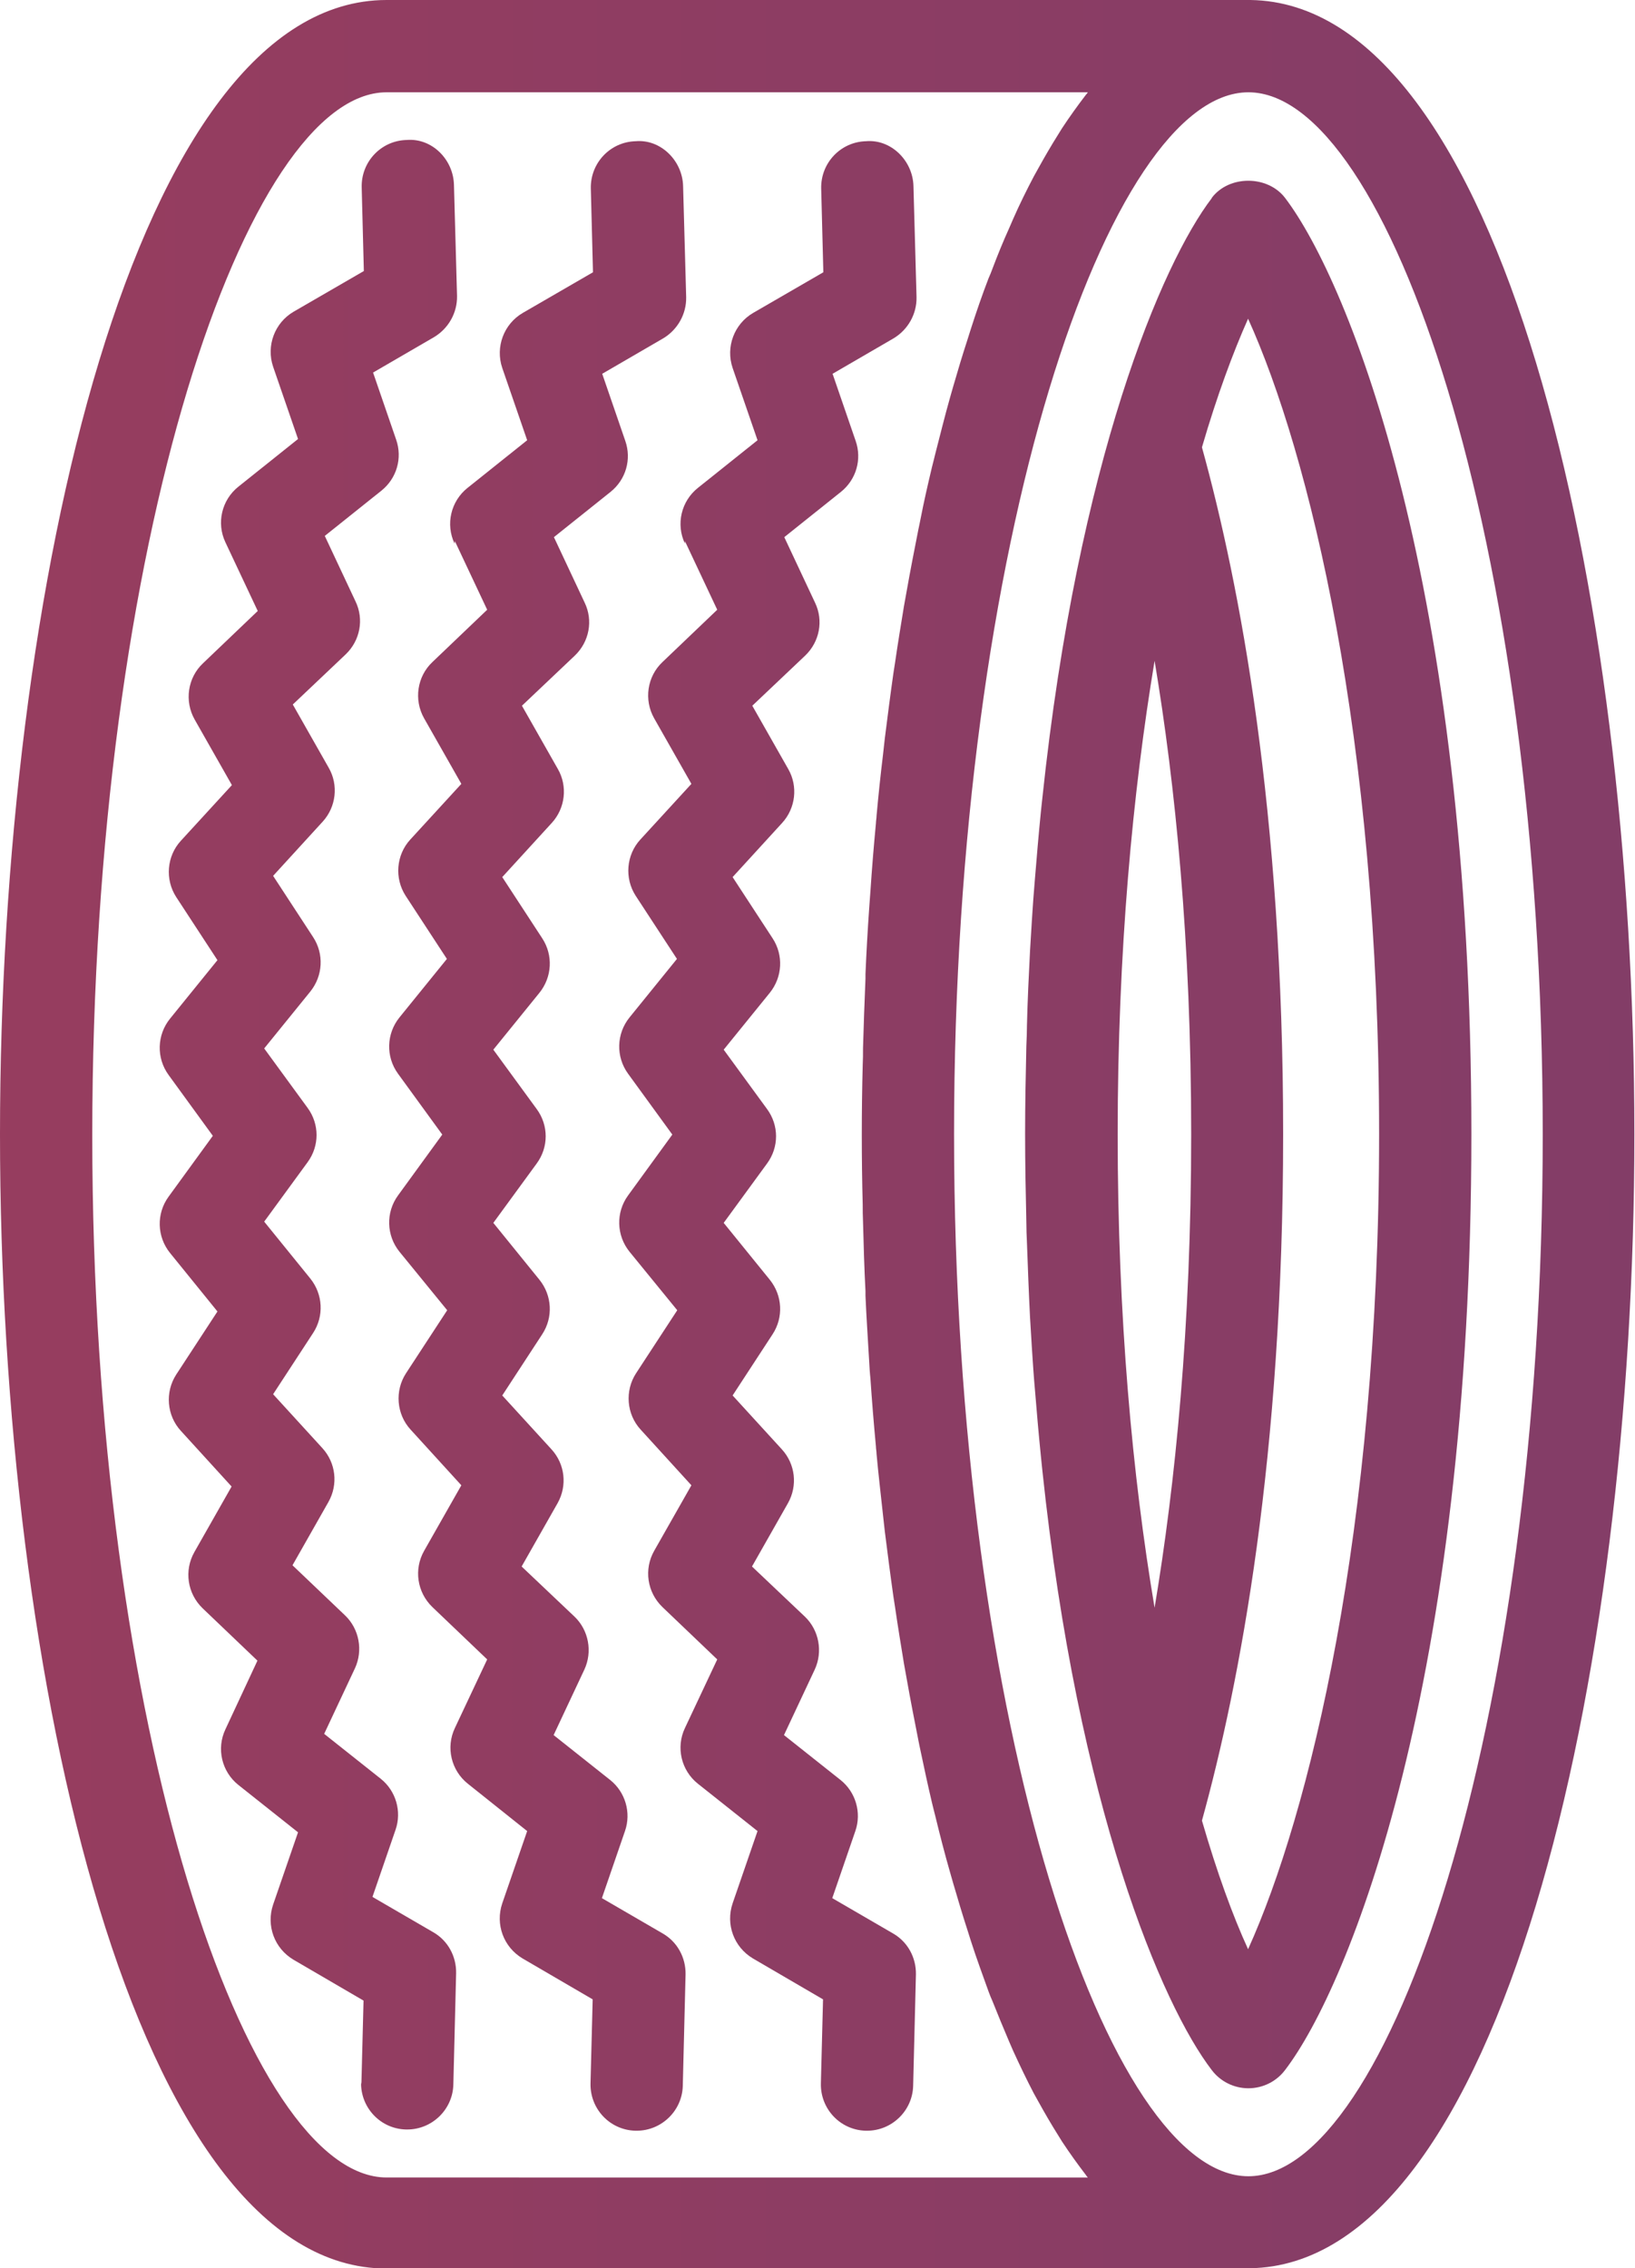
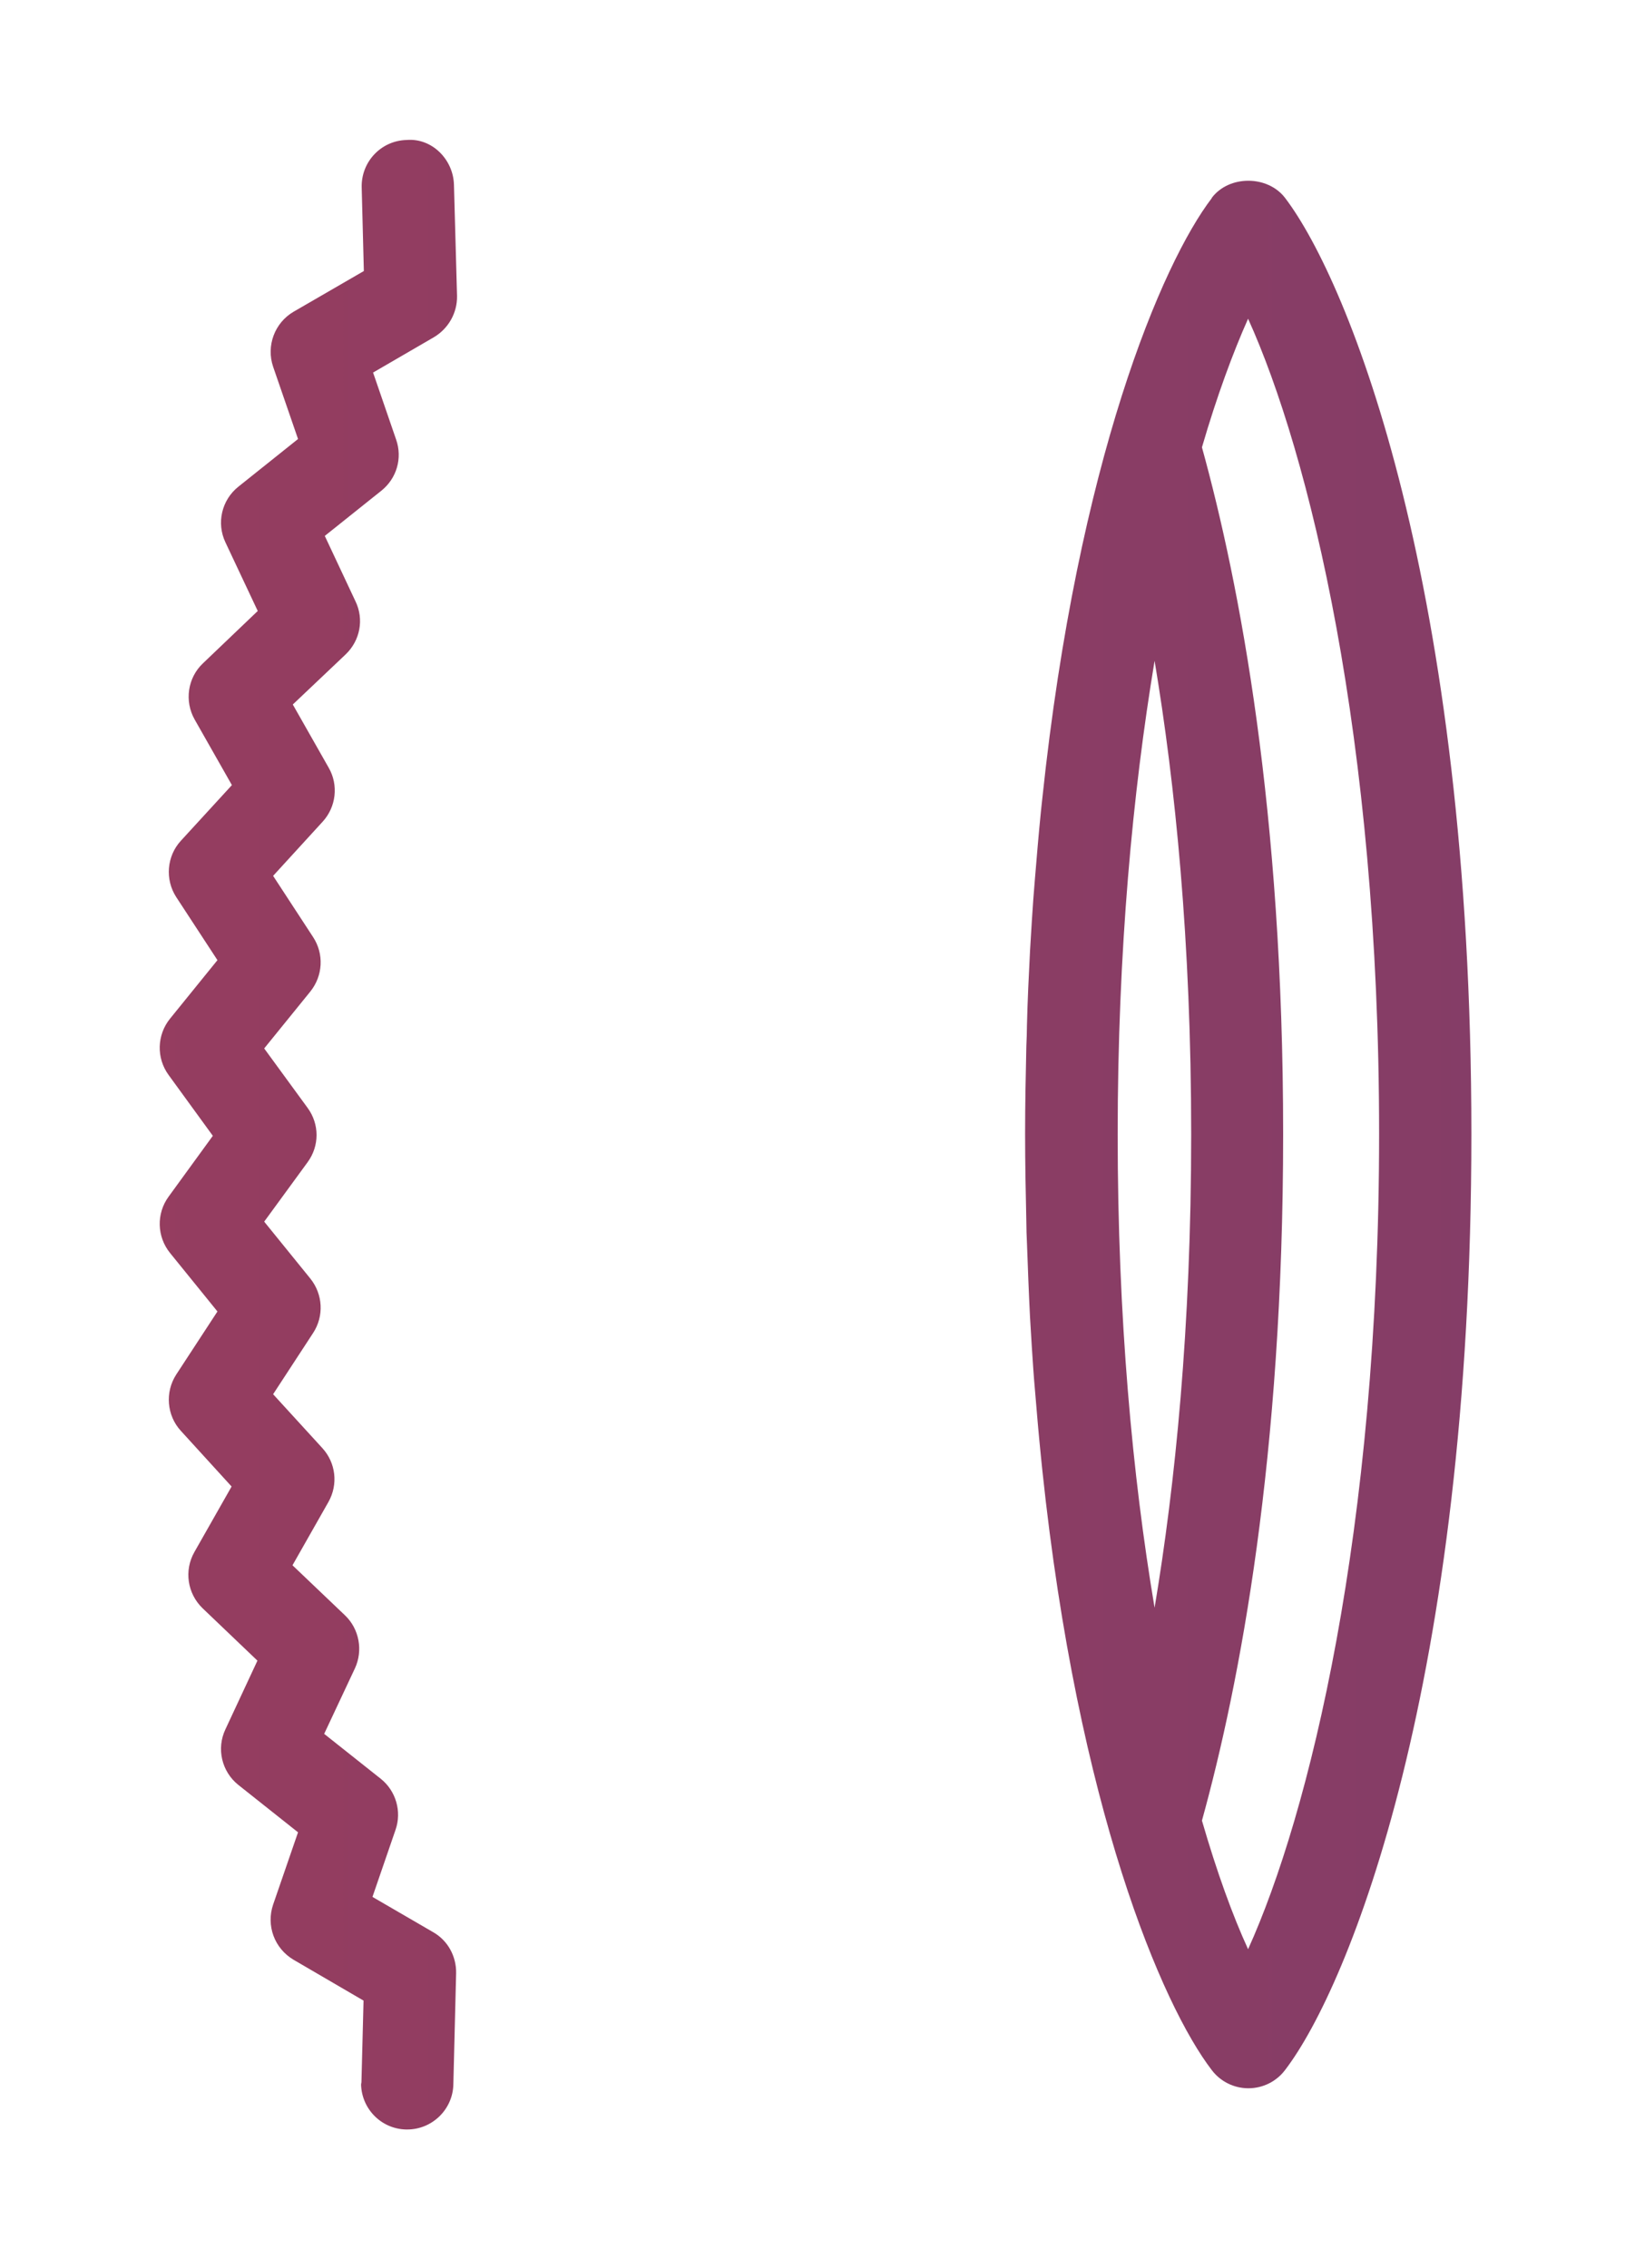
<svg xmlns="http://www.w3.org/2000/svg" xmlns:xlink="http://www.w3.org/1999/xlink" id="Ebene_2" viewBox="0 0 53.16 73.73">
  <defs>
    <style>.cls-1{fill:url(#linear-gradient-5);}.cls-2{fill:url(#linear-gradient-4);}.cls-3{fill:url(#linear-gradient-3);}.cls-4{fill:url(#linear-gradient-2);}.cls-5{fill:url(#linear-gradient);}</style>
    <linearGradient id="linear-gradient" x1="-242.61" y1="36.87" x2="295.13" y2="36.87" gradientUnits="userSpaceOnUse">
      <stop offset="0" stop-color="#ef4136" />
      <stop offset="1" stop-color="#2b3990" />
    </linearGradient>
    <linearGradient id="linear-gradient-2" x1="-242.6" y1="36.86" x2="295.12" y2="36.86" xlink:href="#linear-gradient" />
    <linearGradient id="linear-gradient-3" x1="-242.61" y1="36.86" x2="295.12" y2="36.86" xlink:href="#linear-gradient" />
    <linearGradient id="linear-gradient-4" x1="-242.6" y1="36.86" x2="295.12" y2="36.86" xlink:href="#linear-gradient" />
    <linearGradient id="linear-gradient-5" x1="-242.6" y1="36.88" x2="295.12" y2="36.88" xlink:href="#linear-gradient" />
  </defs>
  <g id="Icons">
-     <path class="cls-5" d="M12.57,73.73h28.01s0,0,.01,0c0,0,0,0,0,0,.02,0,.03,0,.05,0,8.12-.11,12.5-19.04,12.5-36.86S48.78.12,40.66,0c-.02,0-.03,0-.05,0h0s0,0,0,0c0,0,0,0,0,0H12.57C4.41,0,0,18.99,0,36.87s4.41,36.87,12.57,36.87ZM50.16,36.87c0,19.38-5.05,33.87-9.57,33.87s-9.57-14.48-9.57-33.87S36.07,3,40.59,3s9.57,14.48,9.57,33.87ZM12.57,3h22.8s-.04.06-.07.09c-.26.34-.52.7-.77,1.08-.04.07-.09.14-.13.21-.22.35-.43.71-.64,1.09-.05.09-.1.18-.15.27-.23.44-.46.9-.67,1.38-.04.1-.09.2-.13.3-.19.42-.37.86-.54,1.31-.04.11-.08.21-.13.32-.2.52-.39,1.07-.57,1.63-.04.12-.08.25-.12.38-.16.49-.31.99-.46,1.51-.03.12-.07.23-.1.35-.17.6-.32,1.21-.48,1.83-.04.15-.07.3-.11.44-.13.55-.26,1.11-.37,1.68-.02.12-.05.23-.07.34-.13.66-.26,1.32-.38,2-.03.17-.06.33-.09.5-.1.61-.2,1.22-.29,1.84-.02.11-.03.21-.05.32-.1.7-.19,1.41-.28,2.12-.02.18-.04.36-.06.54-.08.66-.15,1.32-.21,1.99,0,.08-.02.16-.02.24-.07.73-.13,1.47-.18,2.22-.01.18-.03.36-.04.55-.05.71-.09,1.42-.12,2.13,0,.05,0,.1,0,.15-.03.75-.06,1.51-.08,2.26,0,.18,0,.36-.01.55-.02.76-.03,1.52-.03,2.27s.01,1.51.03,2.27c0,.18,0,.36.01.55.02.75.04,1.51.08,2.26,0,.05,0,.1,0,.15.03.71.08,1.42.12,2.13.01.18.02.37.04.55.05.74.11,1.48.18,2.22,0,.08.02.16.02.24.06.67.14,1.33.21,1.99.02.18.04.36.06.54.09.71.18,1.42.28,2.12.02.11.03.21.05.32.09.62.19,1.23.29,1.84.03.17.06.33.09.5.12.68.25,1.34.38,2,.02.12.05.23.07.34.12.57.24,1.13.37,1.68.04.15.07.3.11.44.15.62.31,1.24.48,1.83.03.12.07.23.1.35.15.51.3,1.02.46,1.51.04.13.08.25.12.38.18.56.38,1.1.57,1.63.04.11.08.21.13.32.18.45.36.89.54,1.31.04.1.09.2.13.3.22.48.44.94.67,1.38.05.09.1.18.15.27.21.38.42.74.64,1.09.04.07.09.14.13.21.25.38.51.74.77,1.08.02.03.04.06.07.09H12.57c-4.52,0-9.57-14.48-9.57-33.87S8.05,3,12.57,3Z" />
    <path class="cls-4" d="M11.74,67.68c-.02.83.63,1.52,1.46,1.54.01,0,.03,0,.04,0,.81,0,1.48-.65,1.5-1.46l.09-3.62c.01-.55-.27-1.06-.74-1.33l-1.98-1.15.75-2.18c.21-.6.01-1.27-.48-1.66l-1.84-1.46,1-2.13c.27-.58.14-1.28-.32-1.72l-1.71-1.63,1.17-2.06c.32-.57.24-1.27-.2-1.75l-1.6-1.75,1.3-1.99c.36-.55.32-1.26-.09-1.77l-1.5-1.85,1.41-1.93c.39-.53.39-1.24,0-1.77l-1.41-1.93,1.5-1.85c.41-.51.45-1.22.09-1.77l-1.3-1.99,1.61-1.76c.44-.48.52-1.19.2-1.75l-1.17-2.06,1.72-1.63c.47-.45.6-1.14.32-1.72l-1-2.13,1.84-1.47c.5-.4.69-1.06.48-1.66l-.75-2.18,1.98-1.15c.47-.28.76-.79.75-1.34l-.1-3.61c-.02-.83-.72-1.53-1.54-1.46-.83.02-1.48.71-1.46,1.54l.07,2.72-2.28,1.32c-.62.36-.9,1.11-.67,1.79l.81,2.35-1.94,1.55c-.54.43-.72,1.18-.42,1.81l1.05,2.23-1.78,1.7c-.5.47-.61,1.23-.27,1.83l1.21,2.13-1.66,1.81c-.46.5-.52,1.26-.15,1.83l1.34,2.05-1.54,1.9c-.43.53-.45,1.28-.05,1.83l1.44,1.98-1.44,1.98c-.4.55-.38,1.3.05,1.83l1.54,1.9-1.34,2.05c-.37.57-.31,1.33.15,1.83l1.65,1.81-1.21,2.13c-.34.6-.23,1.35.27,1.83l1.78,1.7-1.04,2.23c-.3.63-.12,1.38.42,1.81l1.94,1.54-.81,2.35c-.23.68.04,1.42.66,1.79l2.28,1.33-.07,2.73Z" />
-     <path class="cls-3" d="M14.79,17.59l1.05,2.23-1.78,1.7c-.5.47-.61,1.23-.27,1.83l1.21,2.13-1.66,1.81c-.46.5-.52,1.26-.15,1.83l1.34,2.05-1.54,1.9c-.43.53-.45,1.28-.05,1.83l1.44,1.98-1.44,1.98c-.4.55-.38,1.3.05,1.83l1.55,1.9-1.34,2.05c-.37.57-.31,1.33.15,1.83l1.65,1.81-1.21,2.13c-.34.6-.23,1.35.27,1.83l1.78,1.7-1.05,2.23c-.3.63-.12,1.38.42,1.81l1.93,1.54-.81,2.35c-.23.68.04,1.42.66,1.79l2.28,1.33-.07,2.73c-.02.83.63,1.52,1.46,1.54.01,0,.03,0,.04,0,.81,0,1.48-.65,1.5-1.46l.09-3.62c.01-.55-.27-1.06-.74-1.33l-1.98-1.15.75-2.18c.21-.6.01-1.27-.48-1.66l-1.84-1.46,1-2.13c.27-.58.14-1.28-.32-1.72l-1.72-1.63,1.17-2.06c.32-.57.24-1.27-.2-1.75l-1.6-1.75,1.3-1.99c.36-.55.32-1.26-.09-1.77l-1.5-1.85,1.41-1.93c.39-.53.39-1.24,0-1.77l-1.41-1.93,1.5-1.85c.41-.51.45-1.22.09-1.77l-1.3-1.99,1.61-1.76c.44-.48.52-1.19.2-1.75l-1.17-2.06,1.72-1.63c.47-.45.6-1.14.32-1.72l-1-2.13,1.84-1.47c.5-.4.69-1.06.48-1.66l-.75-2.18,1.98-1.15c.47-.28.76-.79.75-1.34l-.1-3.61c-.02-.83-.73-1.53-1.54-1.46-.83.02-1.48.71-1.46,1.54l.07,2.72-2.28,1.32c-.62.36-.9,1.11-.67,1.79l.81,2.35-1.94,1.55c-.54.43-.72,1.18-.42,1.81Z" />
-     <path class="cls-2" d="M22.27,17.59l1.05,2.23-1.78,1.7c-.5.47-.61,1.23-.27,1.83l1.21,2.13-1.66,1.81c-.46.5-.52,1.26-.15,1.83l1.34,2.05-1.54,1.9c-.43.53-.45,1.28-.05,1.83l1.44,1.98-1.44,1.98c-.4.55-.38,1.3.05,1.83l1.55,1.9-1.34,2.05c-.37.57-.31,1.33.15,1.83l1.65,1.81-1.21,2.13c-.34.6-.23,1.35.27,1.83l1.78,1.7-1.05,2.23c-.3.63-.12,1.38.42,1.81l1.94,1.54-.81,2.35c-.23.68.04,1.42.66,1.79l2.28,1.33-.07,2.73c-.02.83.63,1.52,1.46,1.54.01,0,.03,0,.04,0,.81,0,1.48-.65,1.5-1.46l.09-3.62c.01-.55-.27-1.06-.74-1.33l-1.98-1.15.75-2.18c.21-.6.01-1.27-.48-1.66l-1.84-1.46,1-2.13c.27-.58.14-1.28-.32-1.72l-1.72-1.63,1.17-2.06c.32-.57.24-1.27-.2-1.75l-1.6-1.75,1.3-1.99c.36-.55.32-1.26-.09-1.77l-1.5-1.85,1.41-1.93c.39-.53.39-1.24,0-1.77l-1.41-1.93,1.5-1.85c.41-.51.45-1.22.09-1.77l-1.3-1.99,1.61-1.76c.44-.48.52-1.19.2-1.75l-1.17-2.06,1.72-1.63c.47-.45.6-1.14.32-1.72l-1-2.13,1.84-1.47c.5-.4.69-1.06.48-1.66l-.75-2.18,1.98-1.15c.47-.28.76-.79.75-1.34l-.1-3.61c-.02-.83-.73-1.53-1.54-1.46-.83.02-1.48.71-1.46,1.54l.07,2.72-2.28,1.32c-.62.36-.9,1.11-.67,1.79l.81,2.35-1.94,1.55c-.54.43-.72,1.18-.42,1.81Z" />
    <path class="cls-1" d="M39.4,6.44c-1.62,2.12-4.35,8.52-5.51,19.51-.02.15-.03.31-.05.47-.07.7-.13,1.41-.19,2.14-.04.45-.07.9-.1,1.36-.02.33-.04.66-.06.99-.04.78-.08,1.59-.1,2.42,0,.22-.01.45-.02.68-.02.93-.04,1.87-.04,2.85s.02,1.93.04,2.86c0,.23.01.45.02.68.03.83.06,1.63.1,2.42.02.33.04.66.06.99.03.47.06.92.1,1.37.06.73.12,1.43.19,2.12.02.16.03.33.05.49,1.16,10.99,3.89,17.39,5.51,19.5.28.37.72.59,1.19.59s.91-.22,1.19-.59c2.1-2.74,6.06-12.63,6.06-30.43s-3.97-27.69-6.06-30.43c-.57-.74-1.82-.74-2.38,0ZM38.73,36.87c0,6.28-.52,11.39-1.19,15.39-.72-4.27-1.2-9.43-1.2-15.39s.49-11.12,1.2-15.39c.67,4,1.19,9.11,1.19,15.39ZM44.84,36.87c0,12.92-2.28,22.12-4.26,26.49-.5-1.09-1.01-2.49-1.5-4.18,1.23-4.45,2.64-11.82,2.64-22.32s-1.41-17.87-2.64-22.32c.49-1.68,1.01-3.08,1.5-4.18,1.98,4.37,4.26,13.58,4.26,26.49Z" />
  </g>
</svg>